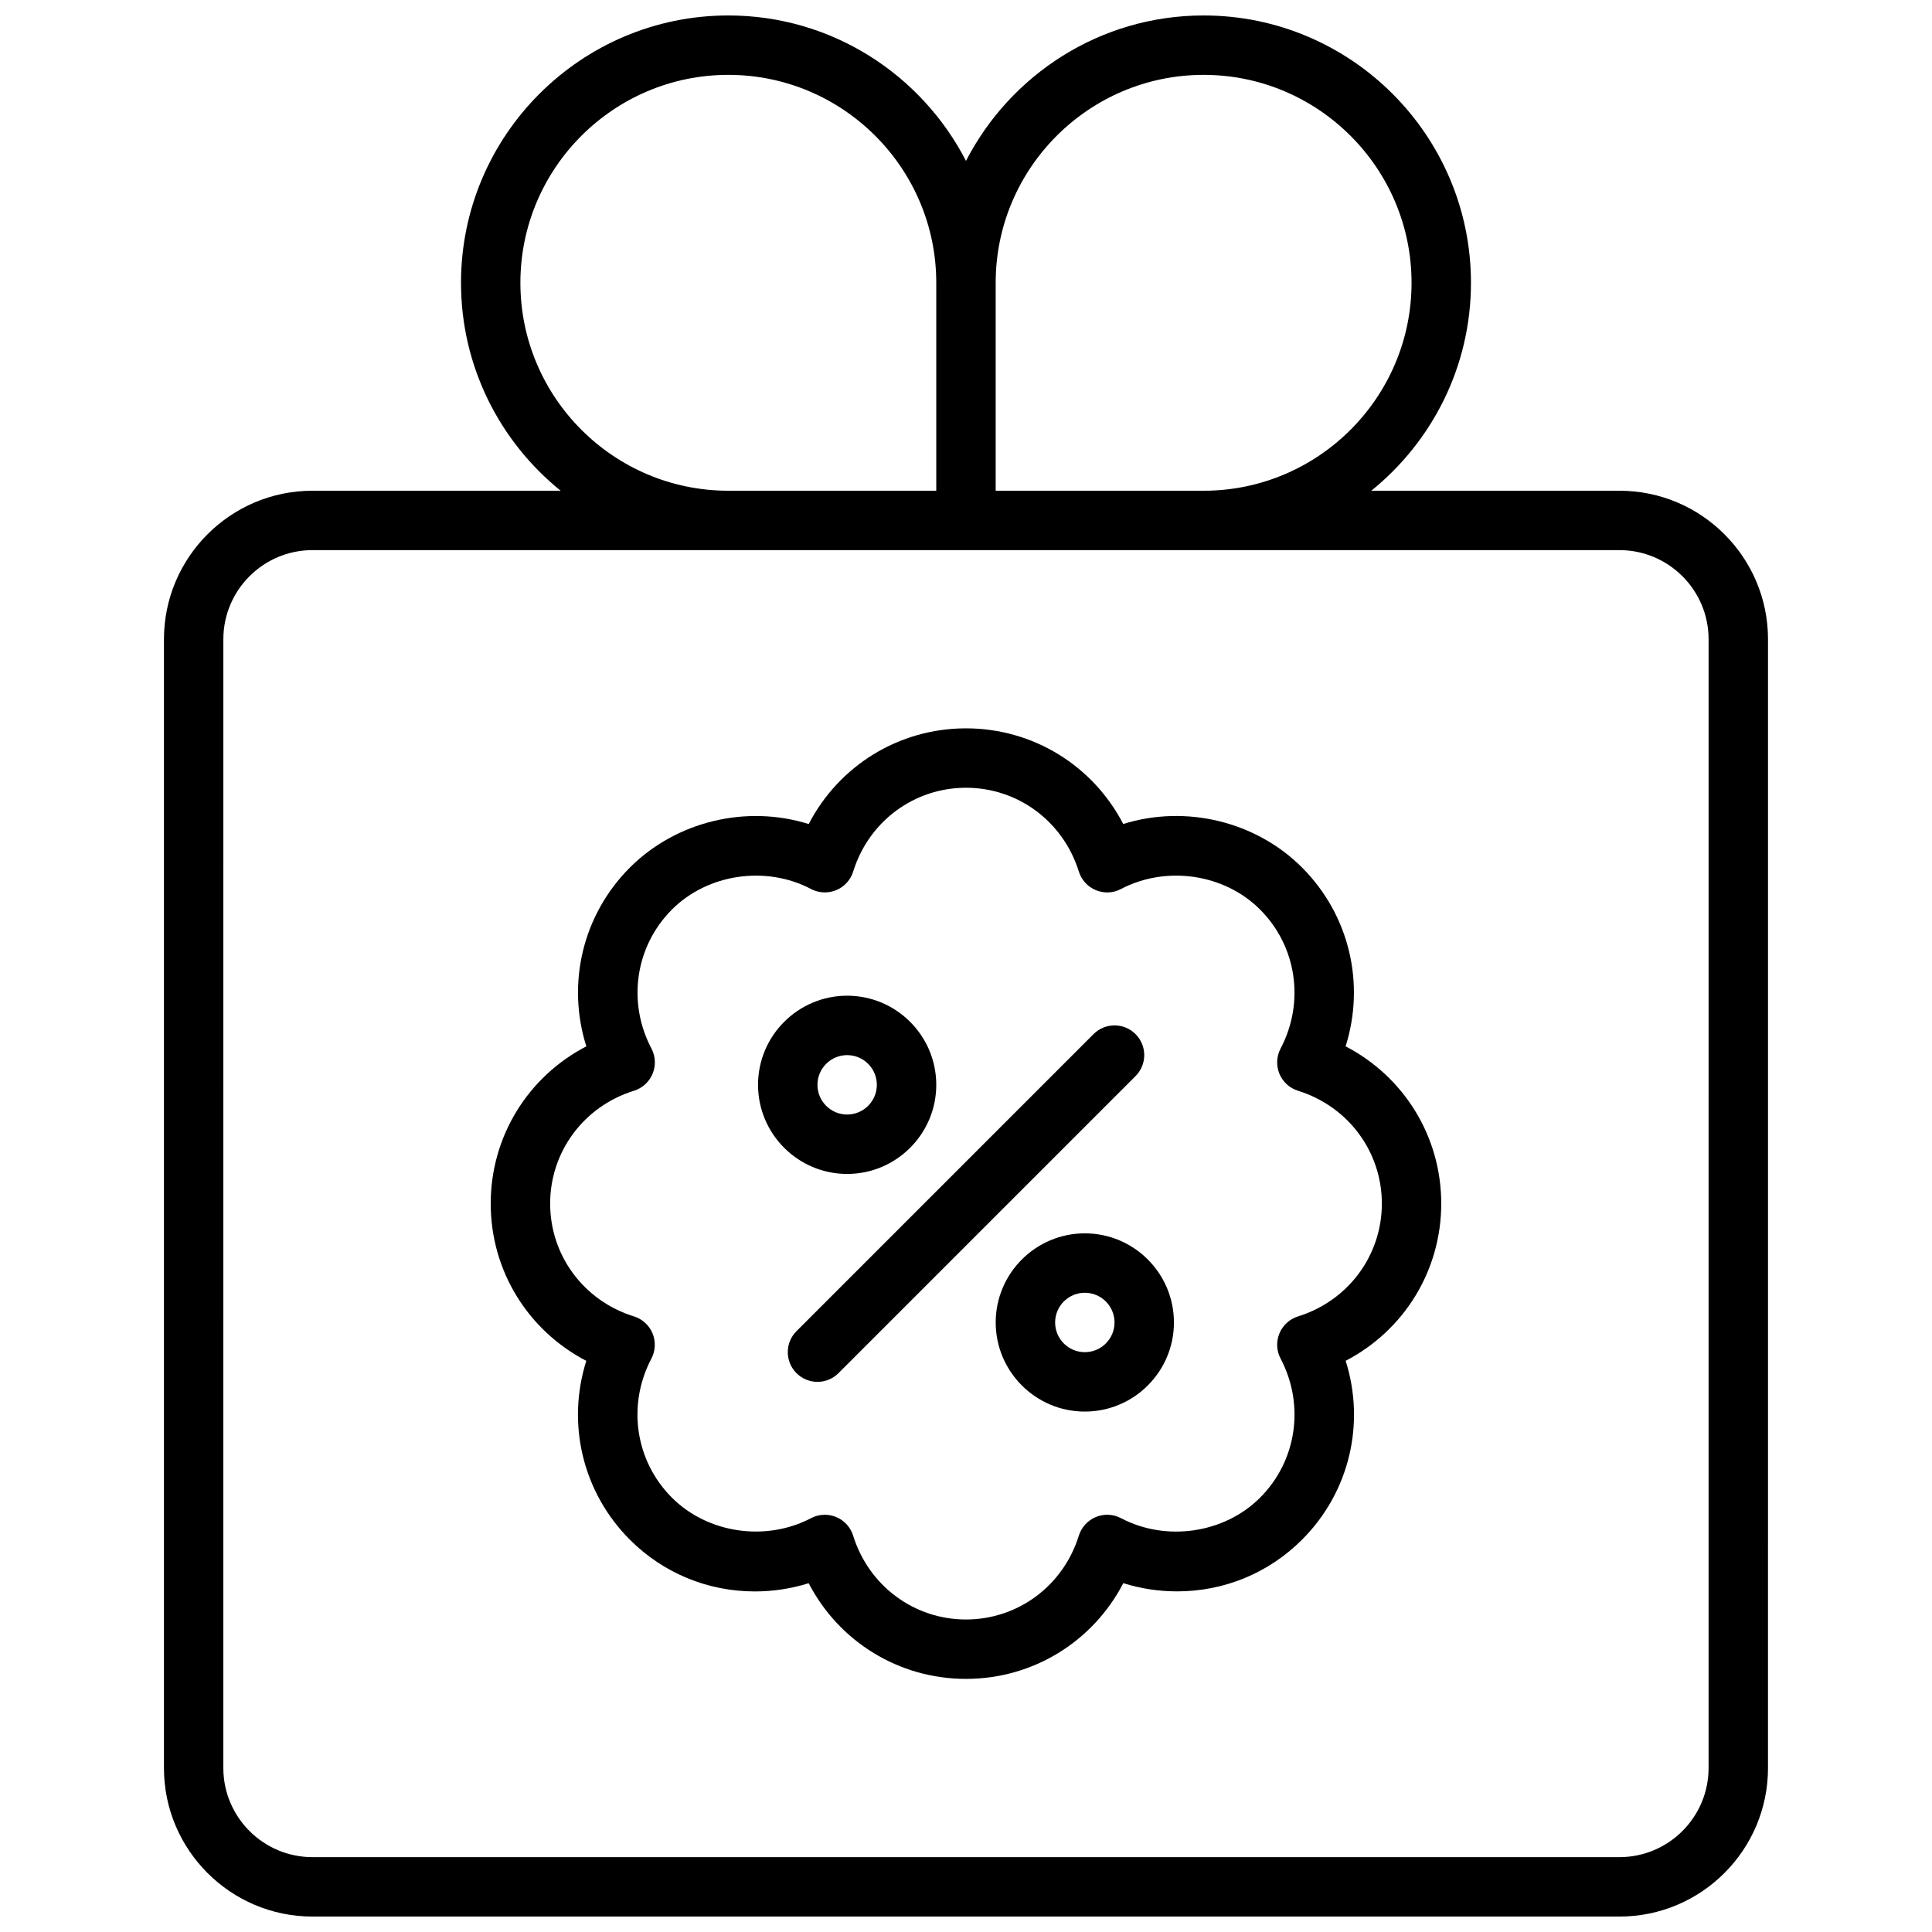
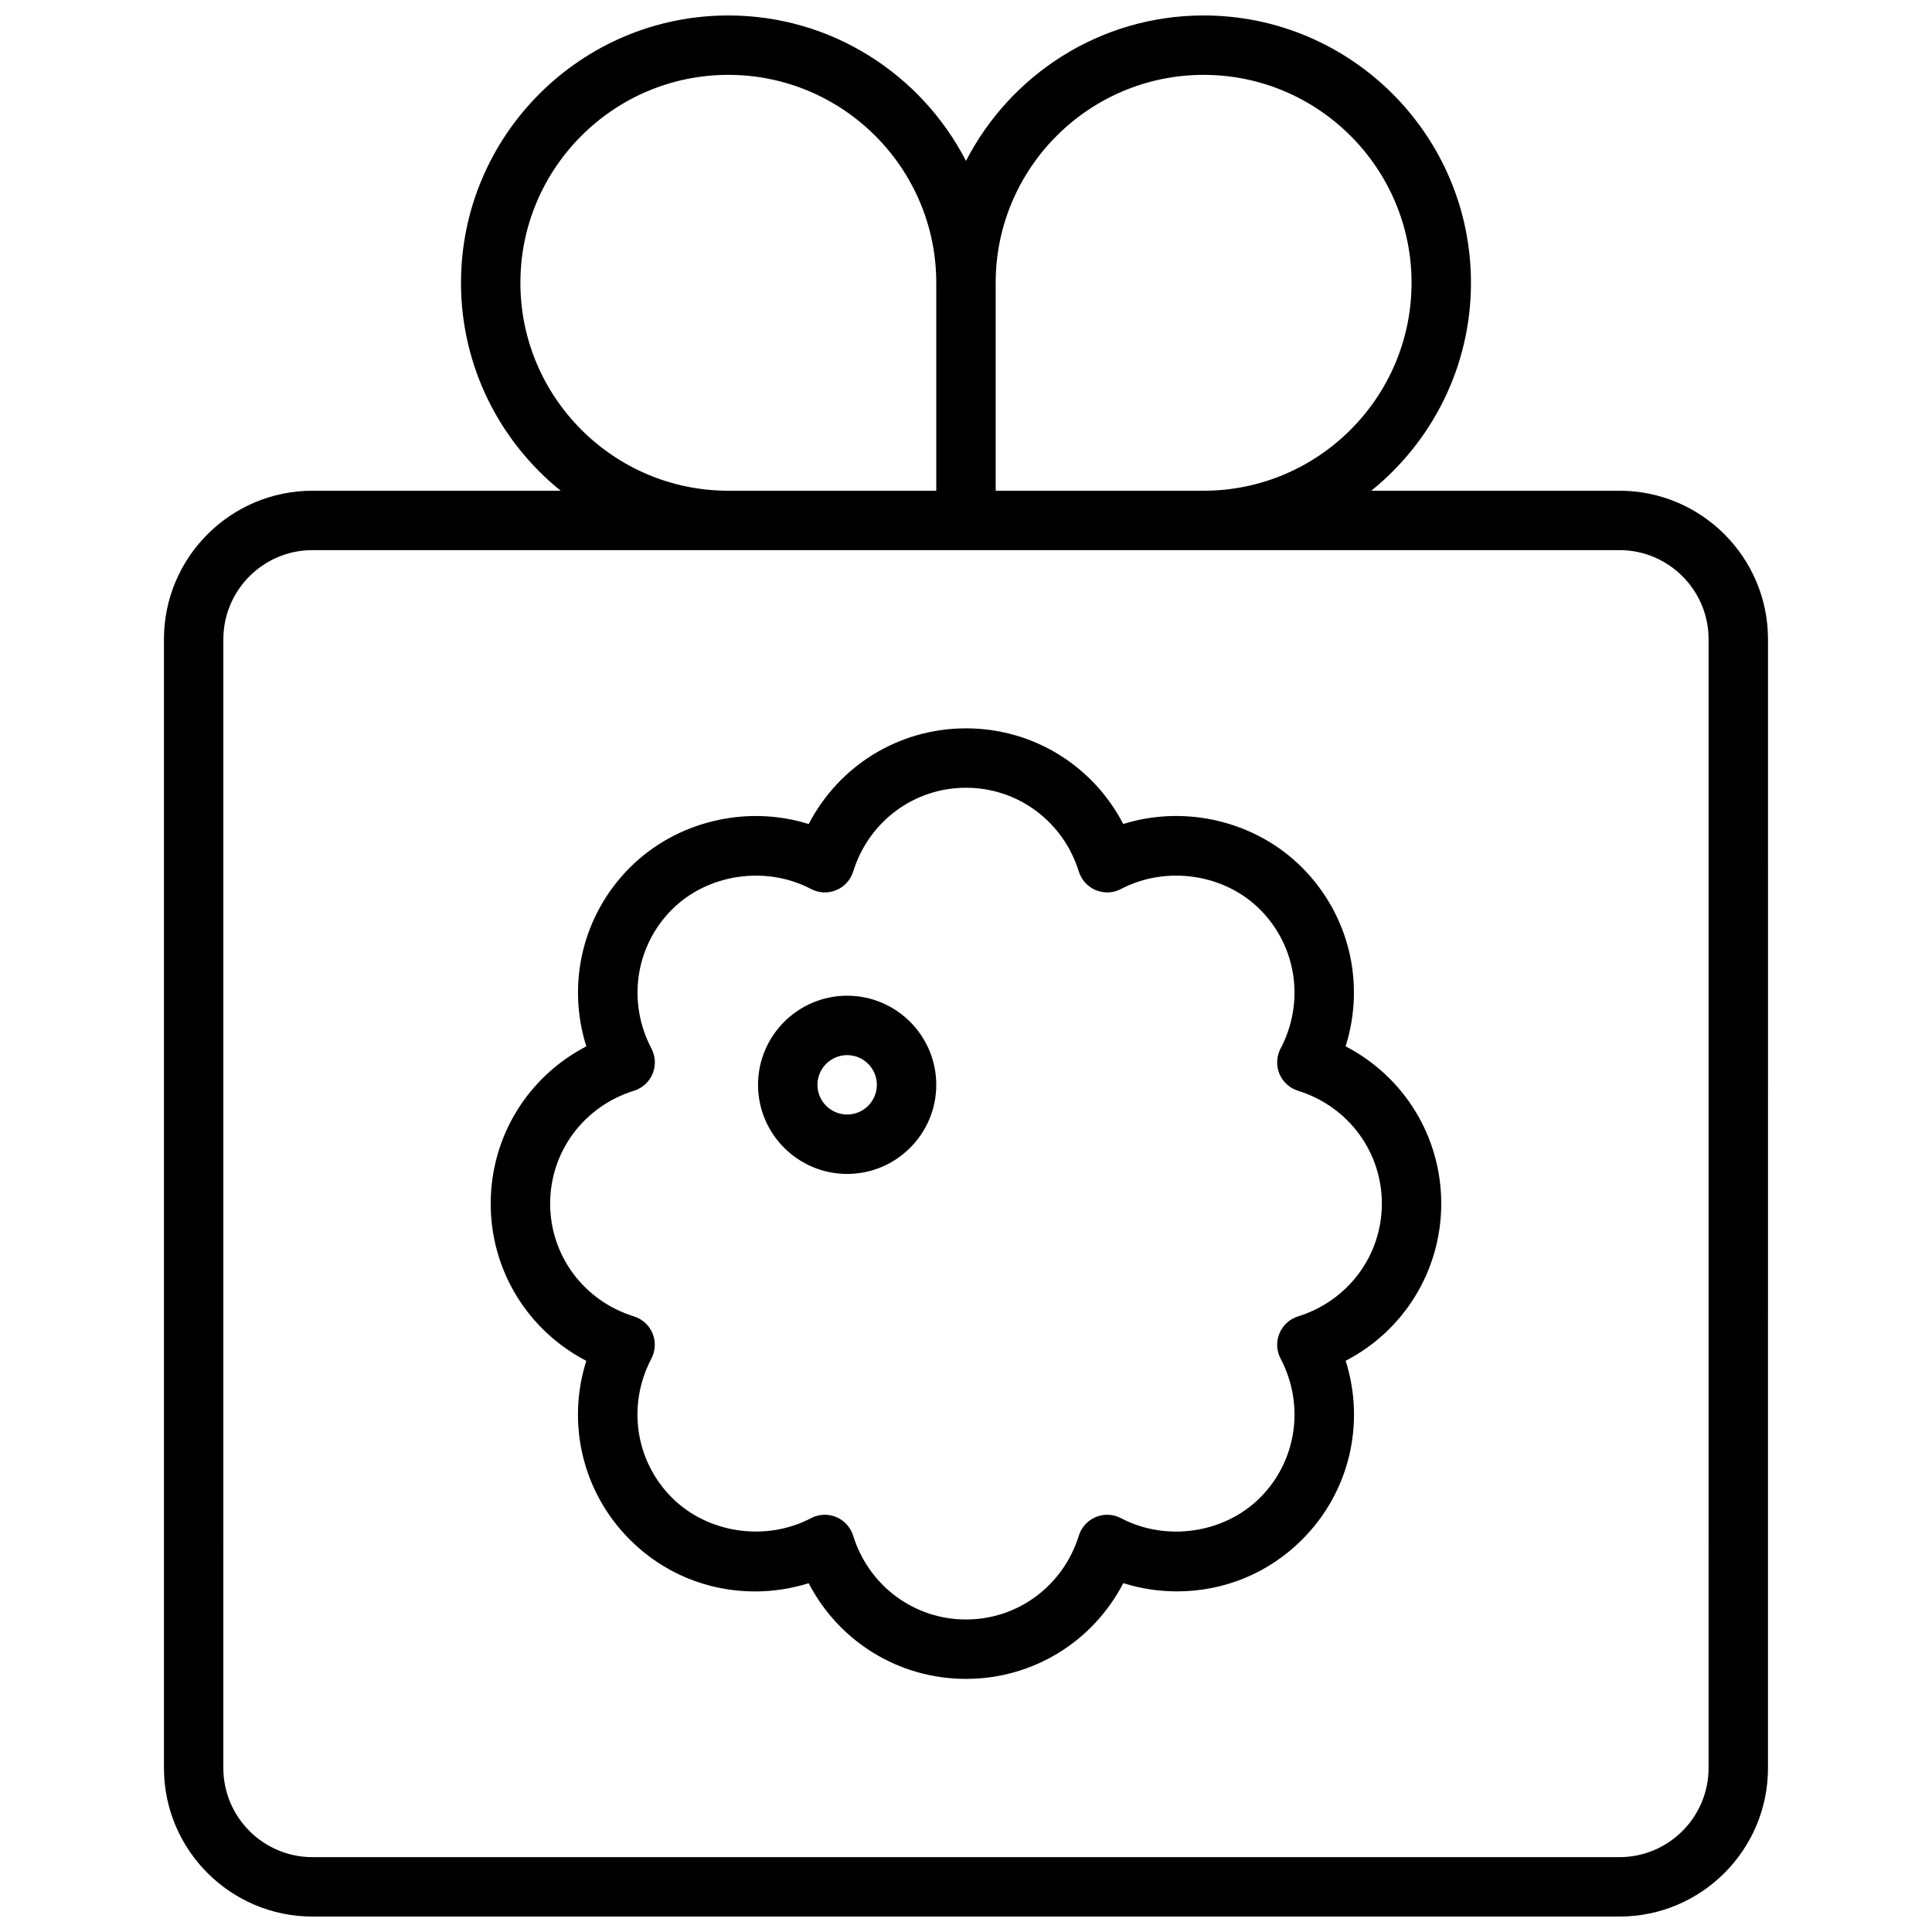
<svg xmlns="http://www.w3.org/2000/svg" width="800px" height="800px" version="1.1" viewBox="144 144 512 512">
  <defs>
    <clipPath id="a">
      <path d="m187 148.09h426v503.81h-426z" />
    </clipPath>
  </defs>
  <g clip-path="url(#a)">
    <path d="m573.18 274.05h-65.777c16.09-12.996 26.418-32.859 26.418-55.105 0-39.07-31.781-70.848-70.848-70.848-27.418 0-51.207 15.688-62.977 38.543-11.77-22.855-35.559-38.543-62.977-38.543-39.062 0-70.848 31.781-70.848 70.848 0 22.246 10.328 42.109 26.41 55.105h-65.773c-21.703 0-39.359 17.656-39.359 39.359v299.14c0 21.703 17.656 39.359 39.359 39.359h346.37c21.703 0 39.359-17.656 39.359-39.359l0.004-299.14c0-21.703-17.656-39.359-39.359-39.359zm-110.21-110.21c30.379 0 55.105 24.727 55.105 55.105s-24.727 55.105-55.105 55.105h-55.105v-55.105c0-30.379 24.727-55.105 55.105-55.105zm-181.06 55.105c0-30.379 24.719-55.105 55.105-55.105 30.387 0 55.105 24.727 55.105 55.105v55.105h-55.105c-30.387 0-55.105-24.727-55.105-55.105zm314.88 393.6c0 13.02-10.598 23.617-23.617 23.617h-346.37c-13.02 0-23.617-10.598-23.617-23.617l0.004-299.14c0-13.02 10.598-23.617 23.617-23.617h346.37c13.02 0 23.617 10.598 23.617 23.617z" />
  </g>
  <path d="m500.6 421.29c5.242-16.586 1.039-34.785-11.547-47.391-12.242-12.258-30.828-16.703-47.383-11.531-8.012-15.445-23.867-25.348-41.672-25.348-17.812 0-33.668 9.91-41.684 25.363-16.547-5.195-35.133-0.715-47.383 11.523-12.586 12.594-16.793 30.805-11.547 47.391-15.438 8.012-25.34 23.859-25.34 41.668-0.008 17.797 9.887 33.645 25.332 41.676-5.25 16.586-1.039 34.793 11.547 47.391 8.84 8.848 20.617 13.715 33.148 13.715 4.824 0 9.637-0.738 14.234-2.18 8.02 15.445 23.875 25.355 41.691 25.355 17.812 0 33.668-9.91 41.691-25.371 4.598 1.449 9.406 2.18 14.234 2.18 12.531 0 24.301-4.863 33.141-13.707 12.594-12.586 16.809-30.797 11.555-47.398 15.418-8.008 25.32-23.848 25.328-41.652 0-17.809-9.902-33.664-25.348-41.684zm-12.602 71.57c-2.227 0.691-4.039 2.348-4.938 4.504-0.891 2.164-0.789 4.606 0.309 6.676 6.473 12.32 4.289 27.137-5.441 36.863-9.484 9.492-24.914 11.723-36.84 5.434-2.086-1.102-4.519-1.203-6.684-0.309-2.156 0.891-3.809 2.707-4.504 4.938-4.129 13.289-16.145 22.215-29.902 22.215-13.762 0-25.773-8.926-29.906-22.215-0.691-2.227-2.348-4.047-4.504-4.938-0.969-0.402-1.992-0.598-3.016-0.598-1.258 0-2.519 0.301-3.66 0.906-11.941 6.273-27.355 4.062-36.848-5.441-9.73-9.73-11.918-24.535-5.441-36.848 1.086-2.078 1.195-4.519 0.309-6.684-0.898-2.156-2.699-3.809-4.938-4.504-13.289-4.125-22.207-16.145-22.199-29.898 0-13.762 8.926-25.773 22.207-29.898 2.234-0.691 4.047-2.348 4.938-4.504 0.898-2.156 0.789-4.606-0.301-6.684-6.473-12.305-4.289-27.109 5.441-36.848 9.5-9.492 24.922-11.707 36.848-5.434 2.07 1.094 4.519 1.195 6.676 0.309 2.156-0.898 3.809-2.707 4.504-4.945 4.117-13.27 16.129-22.195 29.891-22.195 13.754 0 25.766 8.926 29.898 22.199 0.691 2.227 2.348 4.047 4.504 4.938 2.164 0.891 4.613 0.797 6.676-0.309 11.949-6.266 27.355-4.062 36.848 5.441 9.723 9.73 11.918 24.547 5.441 36.848-1.094 2.078-1.195 4.519-0.309 6.684 0.891 2.156 2.707 3.809 4.938 4.504 13.285 4.133 22.211 16.145 22.211 29.906-0.008 13.75-8.934 25.762-22.207 29.887z" />
  <path d="m392.12 431.49c0-13.02-10.598-23.617-23.617-23.617-13.02 0-23.617 10.598-23.617 23.617s10.598 23.617 23.617 23.617c13.023-0.004 23.617-10.598 23.617-23.617zm-31.488 0c0-4.344 3.535-7.871 7.871-7.871 4.336 0 7.871 3.527 7.871 7.871s-3.535 7.871-7.871 7.871c-4.336 0-7.871-3.527-7.871-7.871z" />
-   <path d="m431.49 470.85c-13.02 0-23.617 10.598-23.617 23.617 0 13.02 10.598 23.617 23.617 23.617s23.617-10.598 23.617-23.617c-0.004-13.023-10.598-23.617-23.617-23.617zm0 31.488c-4.344 0-7.871-3.527-7.871-7.871s3.527-7.871 7.871-7.871 7.871 3.527 7.871 7.871-3.527 7.871-7.871 7.871z" />
-   <path d="m444.93 418.05c-3.078-3.078-8.055-3.078-11.133 0l-78.719 78.719c-3.078 3.078-3.078 8.055 0 11.133 1.535 1.531 3.551 2.305 5.562 2.305 2.016 0 4.031-0.77 5.566-2.305l78.719-78.719c3.082-3.082 3.082-8.055 0.004-11.133z" />
</svg>